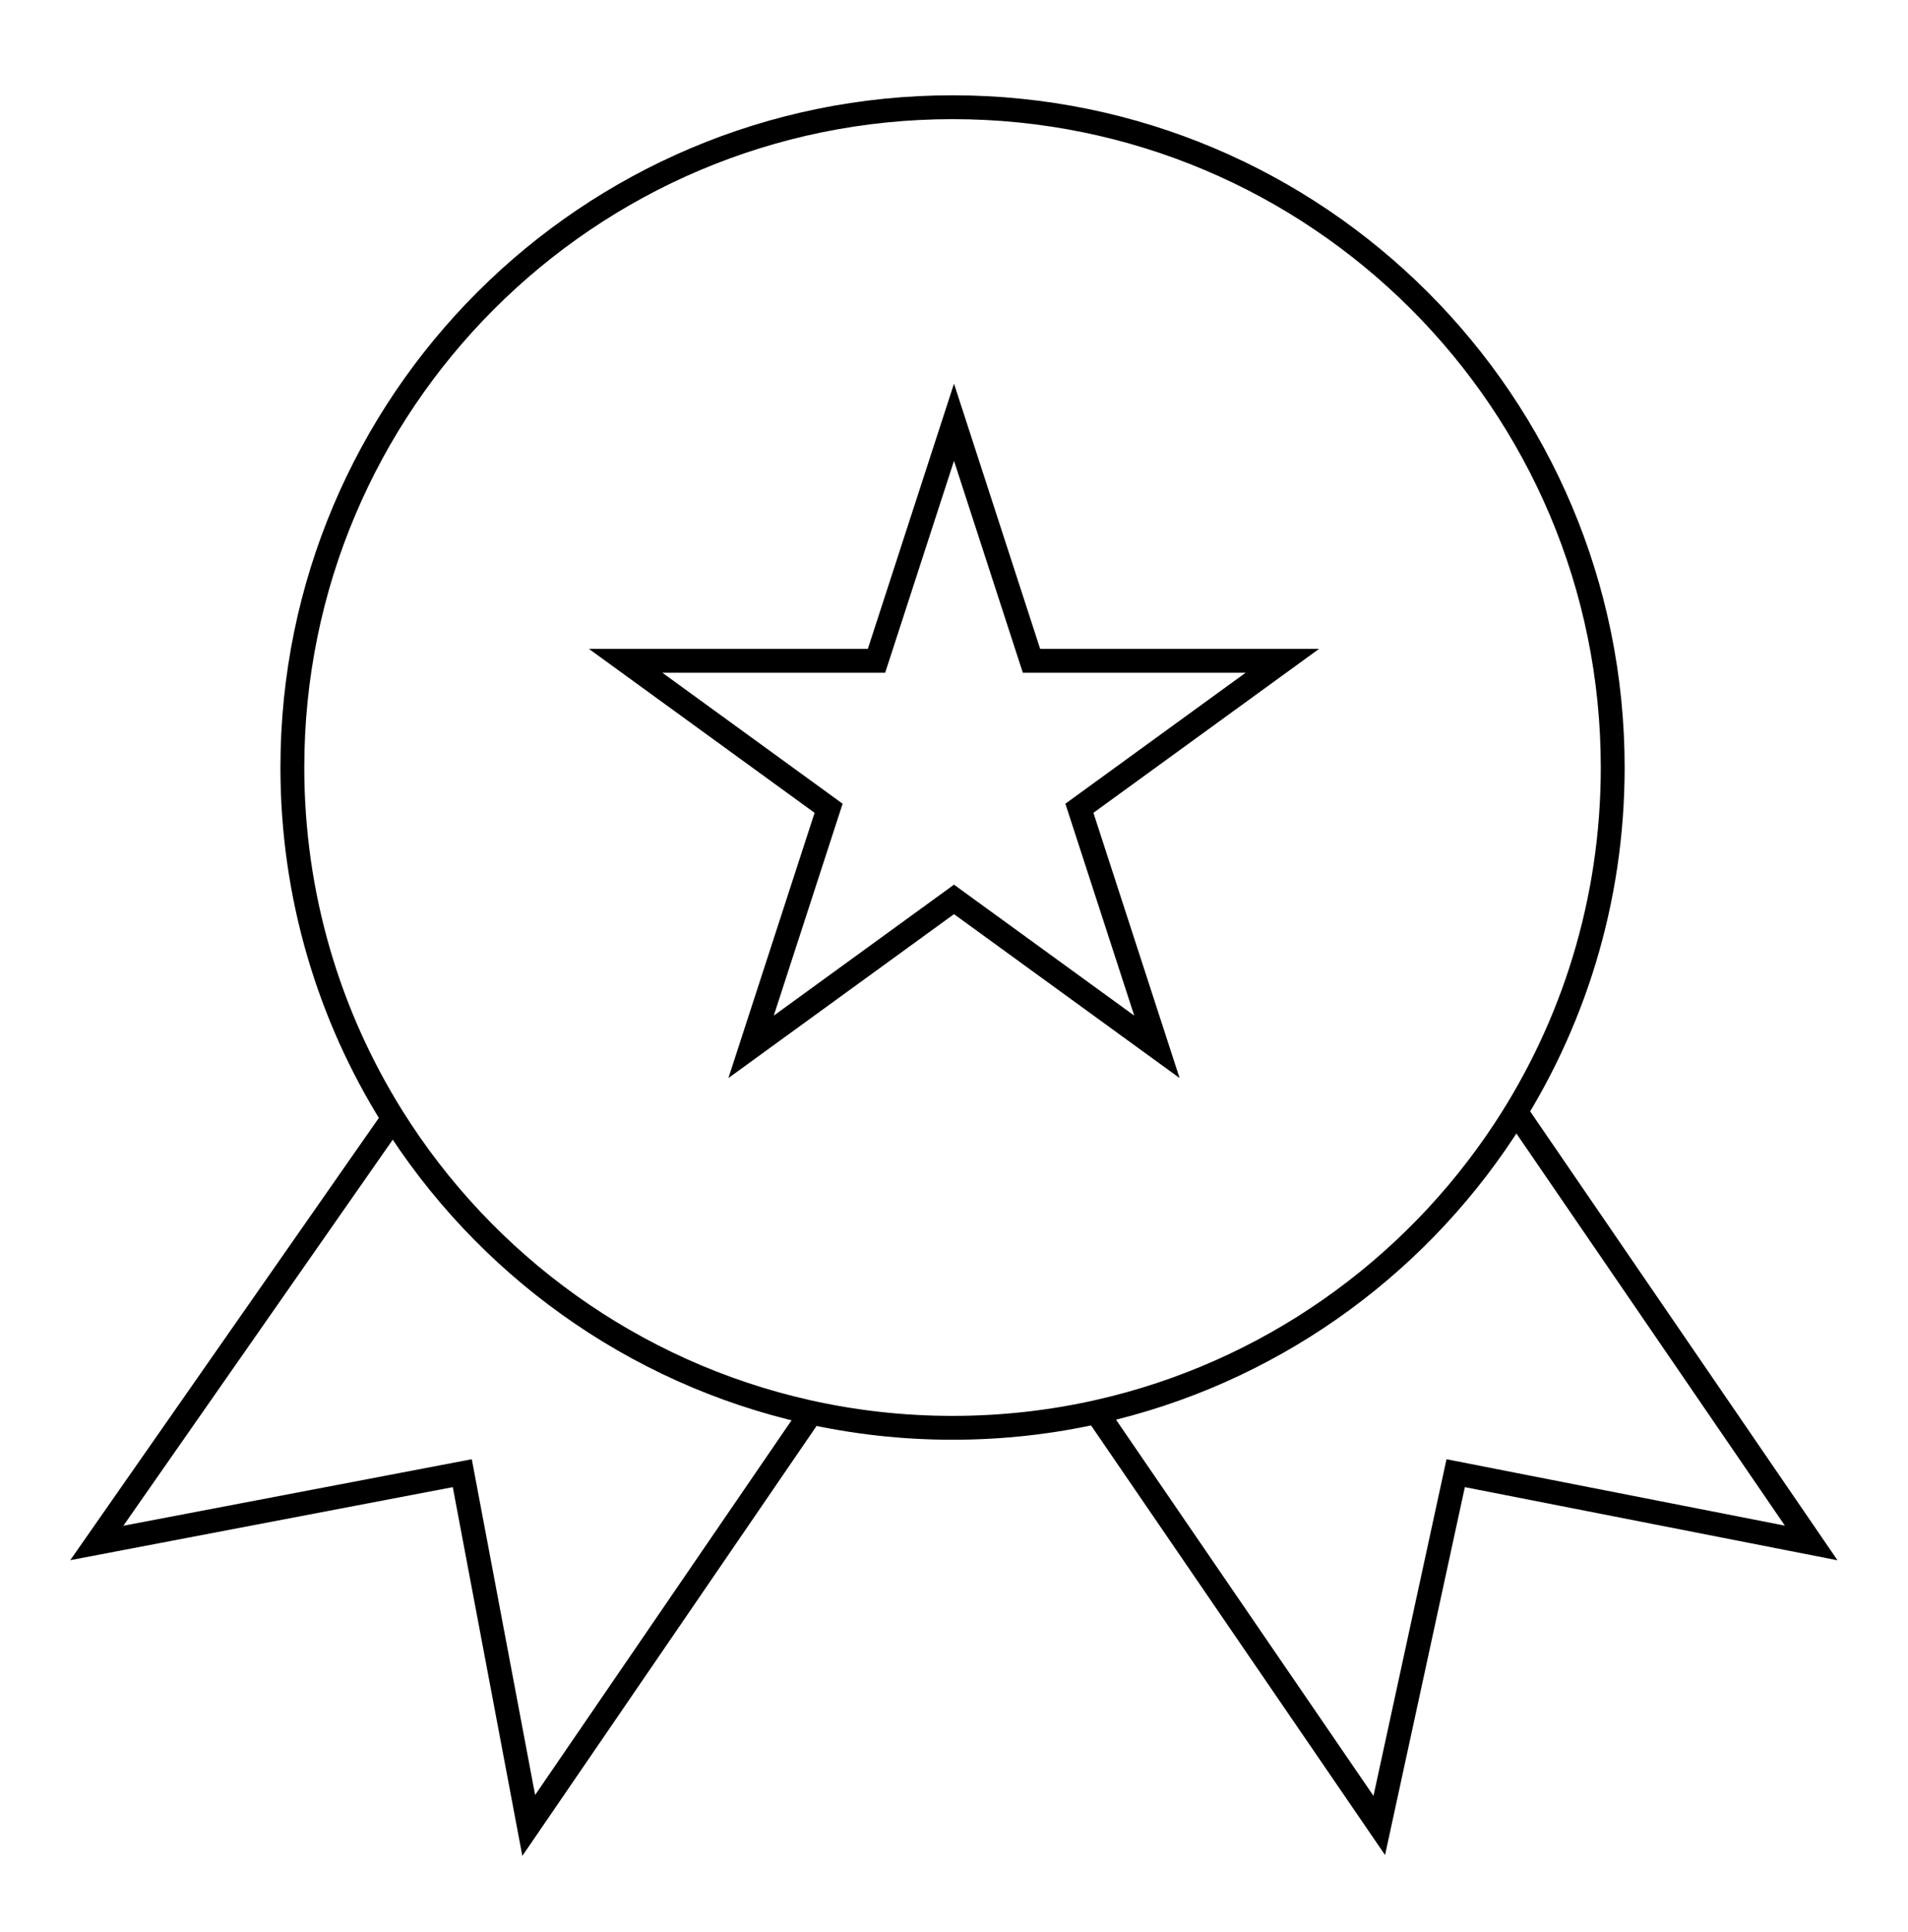
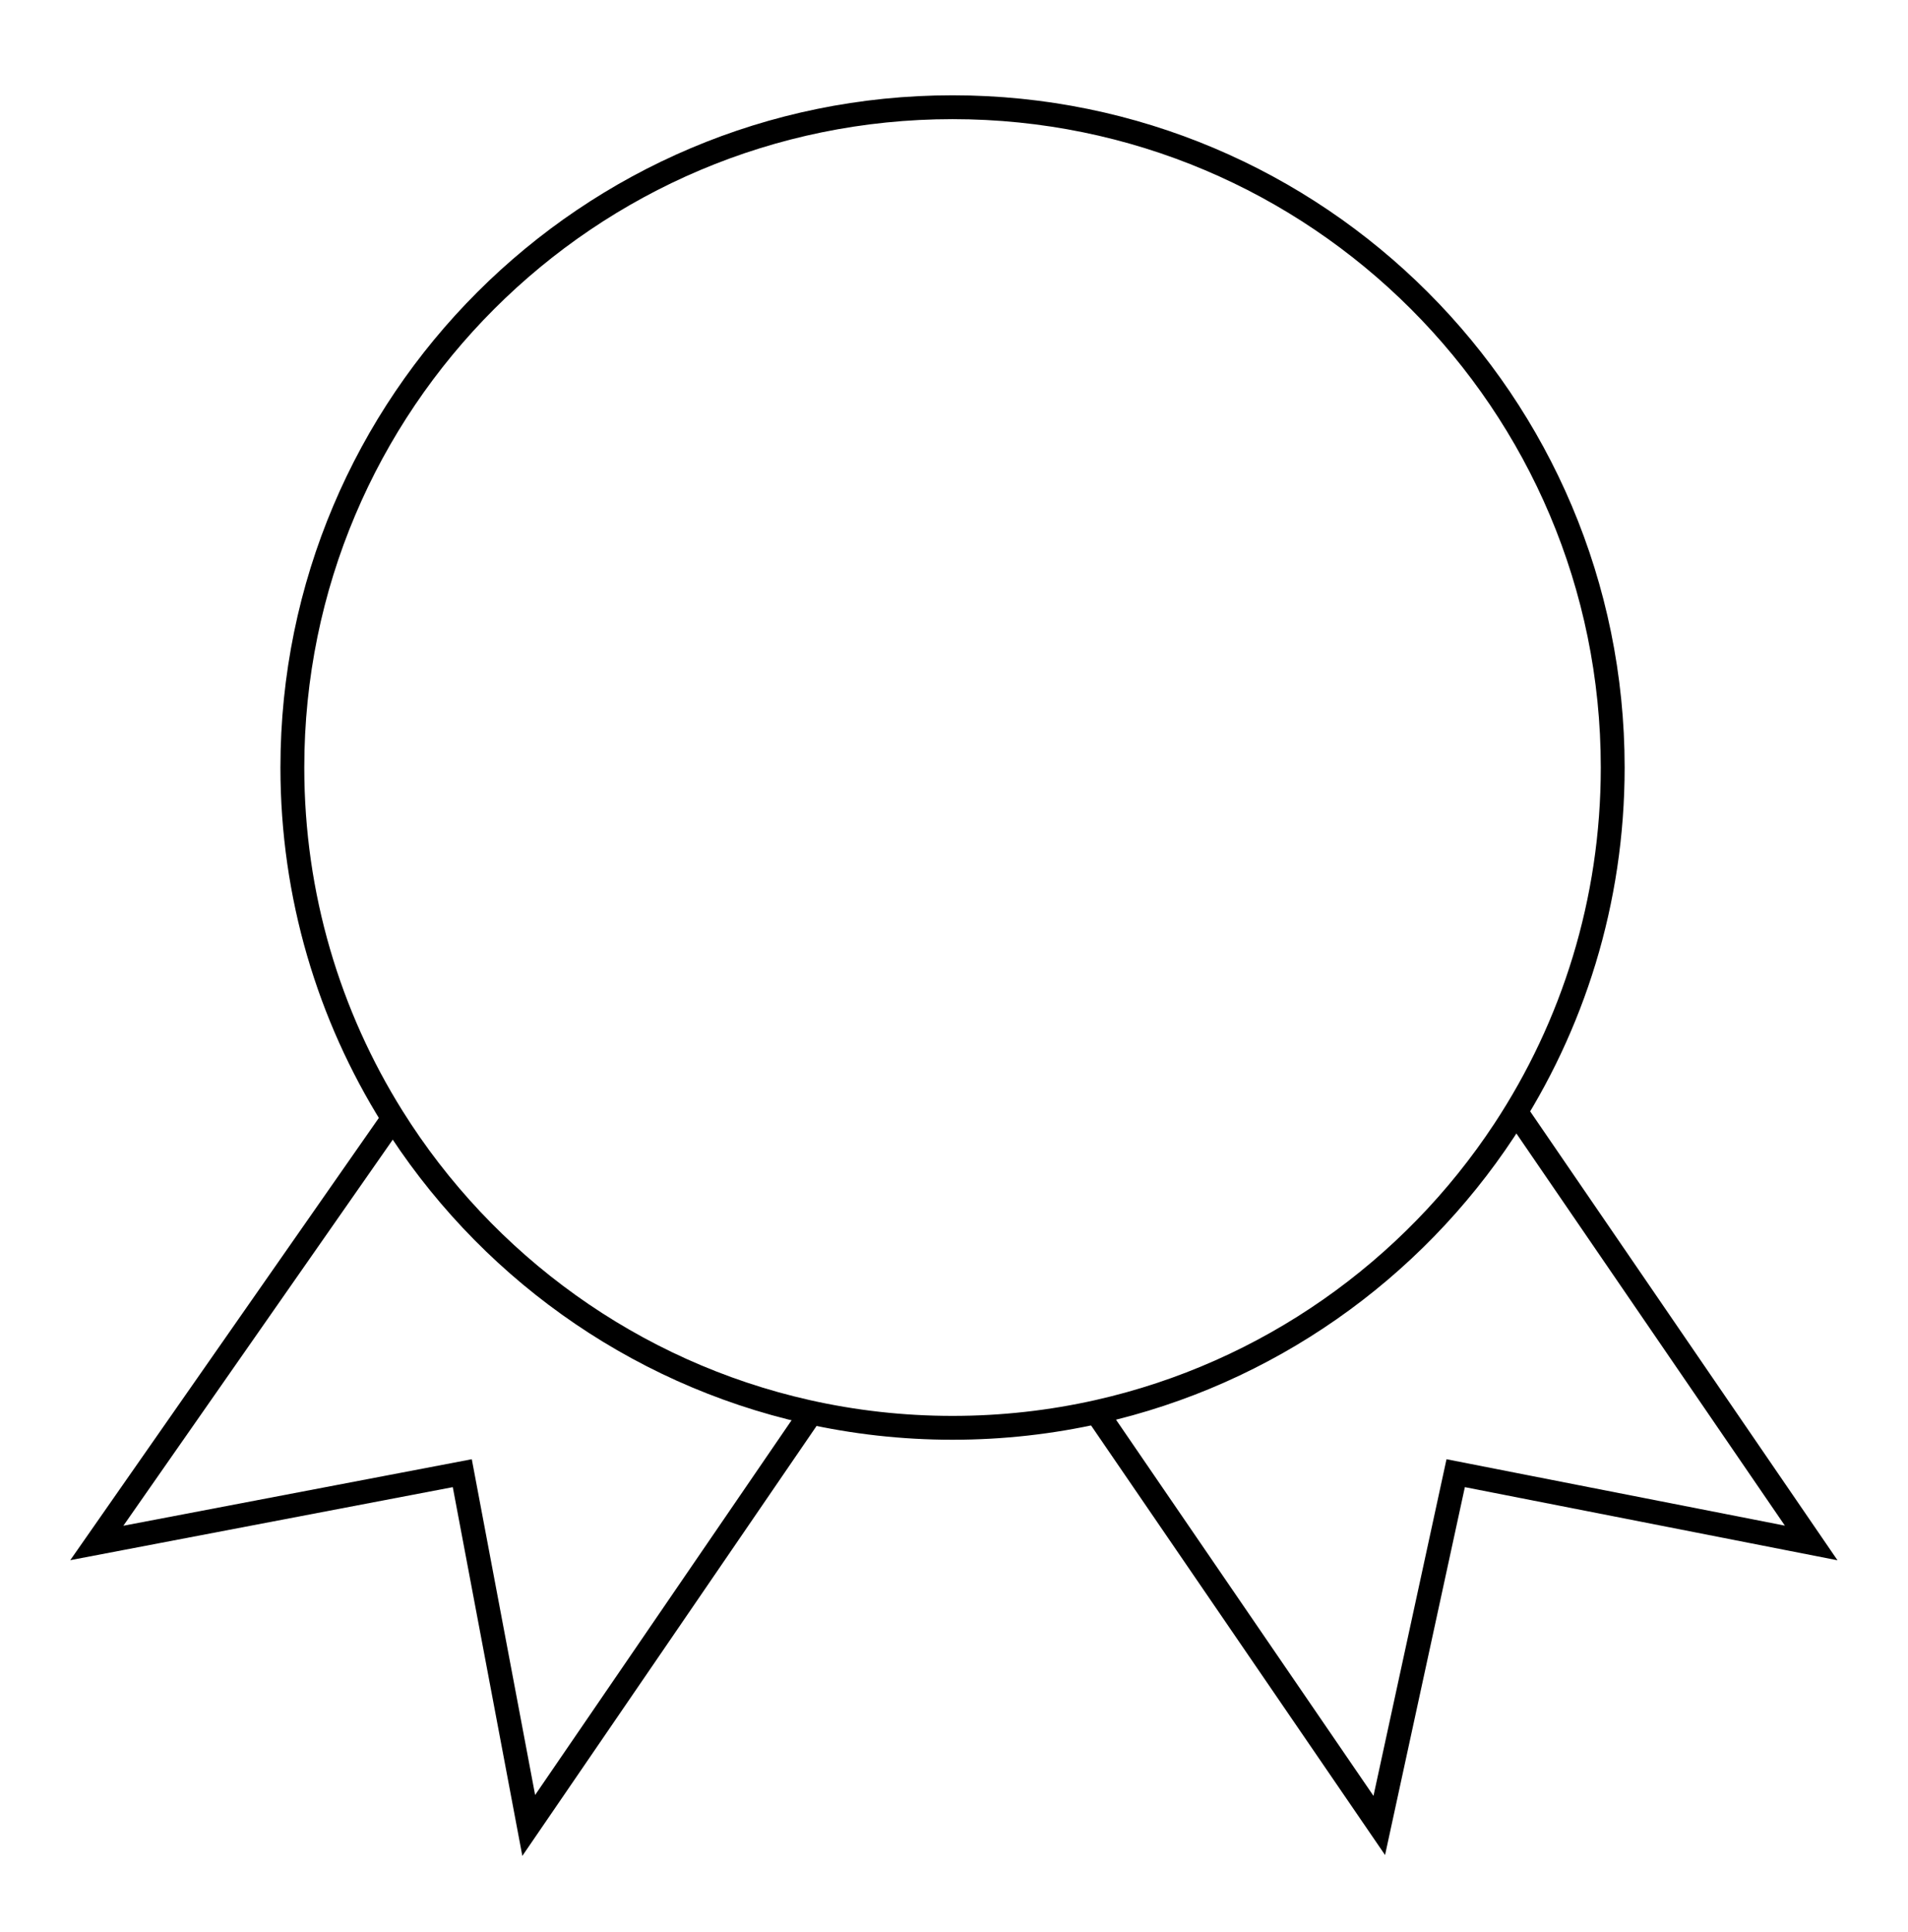
<svg xmlns="http://www.w3.org/2000/svg" width="80" height="81" viewBox="0 0 80 81" fill="none">
  <path d="M16.369 47.044L4.059 64.683L19.383 61.758L22.169 76.525L33.931 59.341M46.068 59.341L57.831 76.525L61.035 61.758L75.941 64.683L63.67 46.763" stroke="black" />
  <path d="M67.619 32.175C67.619 37.792 65.947 43.017 63.073 47.38C59.196 53.267 53.134 57.584 46.043 59.18C44.08 59.622 42.037 59.856 39.939 59.856C37.84 59.856 35.798 59.622 33.834 59.18C26.524 57.535 20.307 52.997 16.451 46.83C13.794 42.58 12.258 37.558 12.258 32.175C12.258 16.888 24.651 4.495 39.939 4.495C55.226 4.495 67.619 16.888 67.619 32.175Z" stroke="black" />
-   <path d="M40 17.701L43.137 27.357L43.25 27.703H43.613H53.766L45.552 33.67L45.258 33.884L45.37 34.229L48.508 43.885L40.294 37.918L40 37.704L39.706 37.918L31.492 43.885L34.63 34.229L34.742 33.884L34.448 33.67L26.234 27.703H36.387H36.75L36.863 27.357L40 17.701Z" stroke="black" />
</svg>